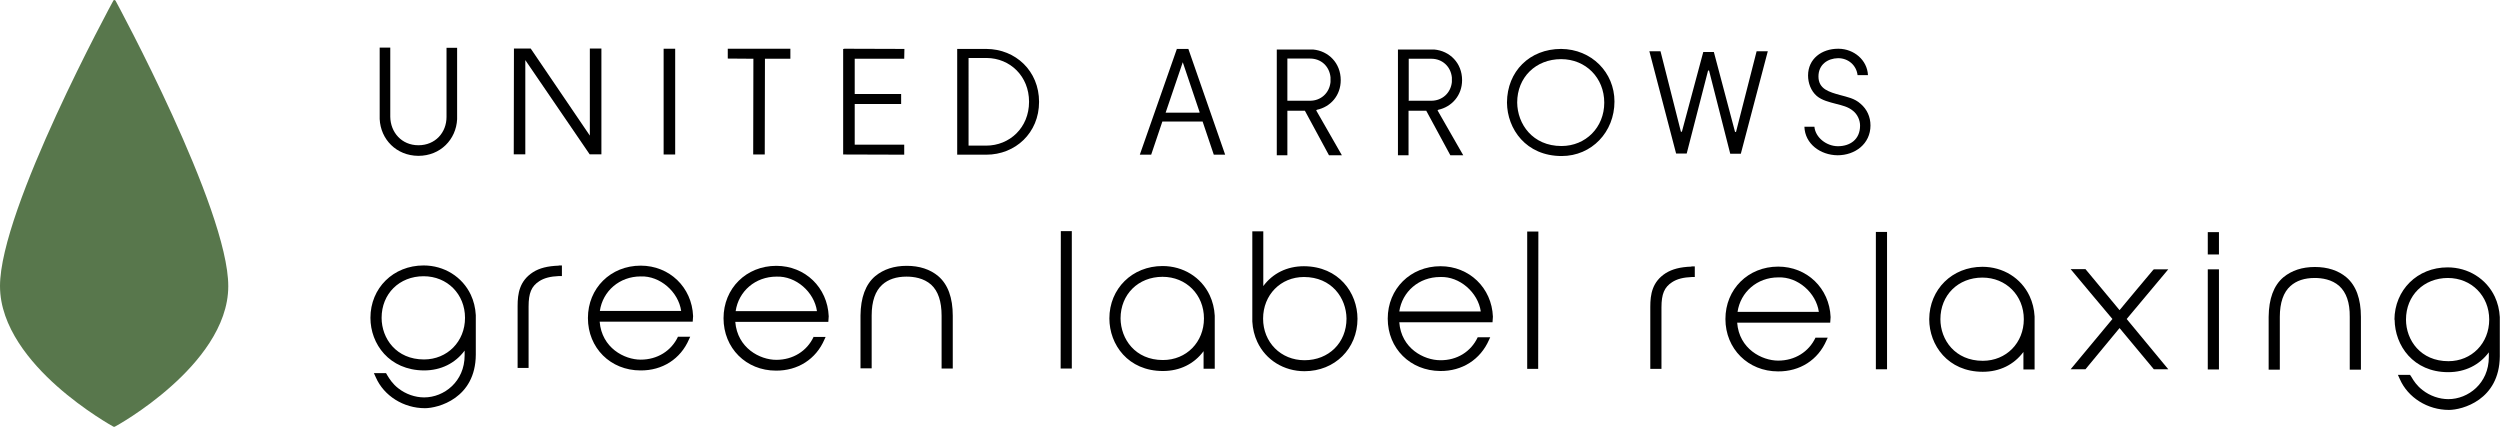
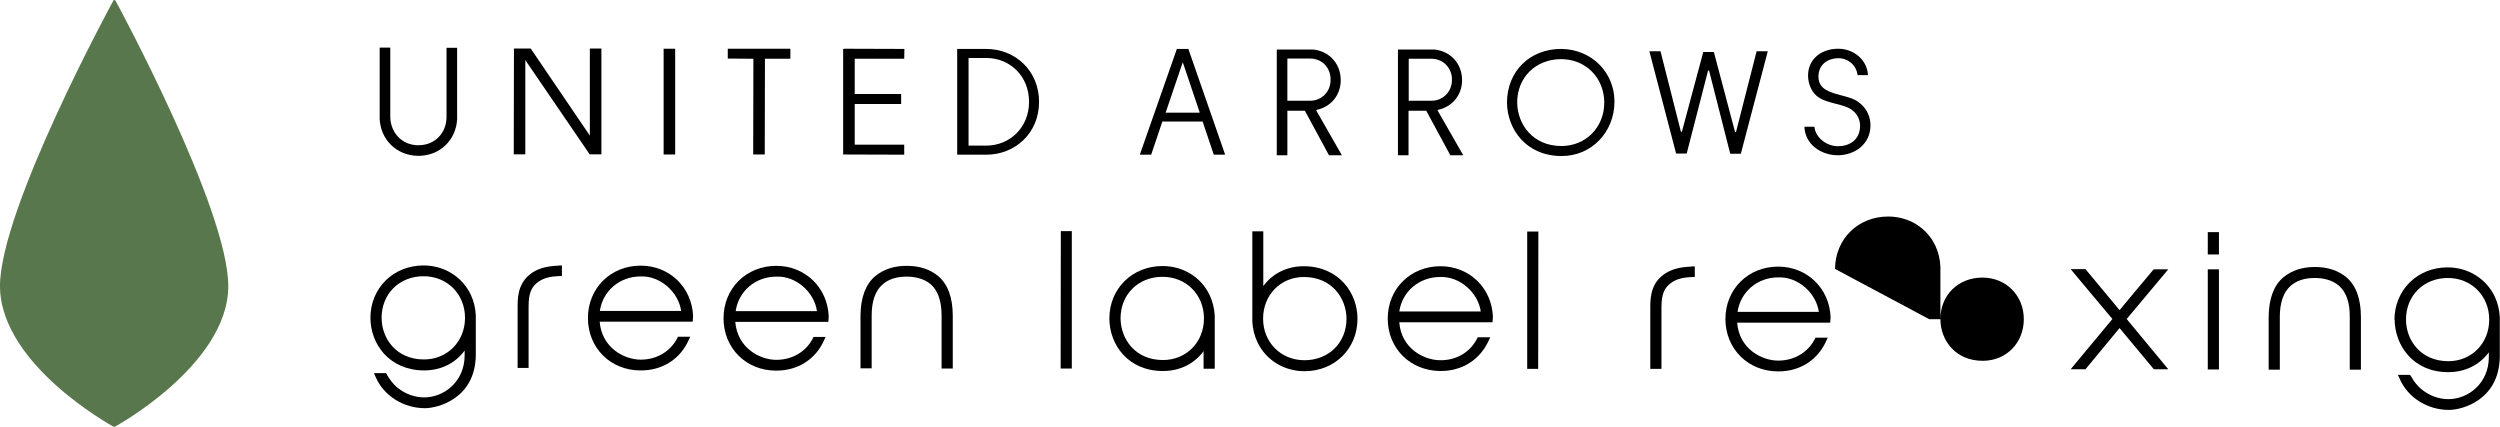
<svg xmlns="http://www.w3.org/2000/svg" id="_レイヤー_2" viewBox="0 0 129.78 22.16">
  <defs>
    <style>.cls-1{fill:#58774c;}</style>
  </defs>
  <g id="_レイヤー_1-2">
    <g>
      <g>
        <path d="m45.44,14.33h0c-.51.43-.76,1.12-.77,2.05v2.74s.58,0,.58,0v-2.74c0-.74.19-1.28.55-1.6.31-.28.73-.42,1.26-.42.37,0,.89.07,1.28.42.36.33.54.87.54,1.61v2.74s.58,0,.58,0v-2.74c0-.93-.25-1.63-.76-2.06-.42-.35-.97-.53-1.63-.53-.66,0-1.2.18-1.63.53Z" />
        <path d="m19.23,16.5h0c0,1.35.97,2.72,2.78,2.73.88,0,1.62-.37,2.11-1.03v.25c0,1.36-1.07,2.18-2.1,2.18-.47,0-.96-.17-1.34-.47-.3-.23-.46-.49-.57-.67l-.07-.12h-.63l.1.22c.42.96,1.44,1.6,2.55,1.6.68,0,2.63-.51,2.64-2.78v-2.05c-.02-.38-.11-.74-.26-1.06-.44-.93-1.38-1.52-2.45-1.52-1.57,0-2.76,1.17-2.76,2.72Zm2.76-2.16c1.23,0,2.15.93,2.15,2.16,0,1.23-.92,2.16-2.13,2.16-1.44,0-2.2-1.09-2.2-2.16,0-1.25.92-2.16,2.18-2.16Z" />
        <path d="m29.01,13.79c-.59.02-1.01.13-1.34.34-.7.45-.8,1.11-.8,1.75v3.22s.57,0,.57,0v-3.19c0-.7.15-1.05.55-1.31.26-.17.58-.25,1.03-.27h.15v-.55h-.17Z" />
        <path d="m35.2,17.47c-.35.75-1.08,1.2-1.94,1.2-.85,0-2.02-.61-2.13-1.97.33,0,4.83,0,4.83,0l.02-.29c-.06-1.5-1.23-2.62-2.72-2.62-1.56,0-2.74,1.17-2.74,2.72h0c0,1.55,1.17,2.72,2.73,2.72,1.13.01,2.08-.59,2.52-1.62l.06-.13h-.64Zm-1.94-3.12h0c1-.04,1.96.8,2.1,1.79-.33,0-3.9,0-4.22,0,.15-1.03,1.02-1.79,2.12-1.79Z" />
        <path d="m42.24,17.48c-.35.75-1.08,1.2-1.94,1.2-.85,0-2.02-.61-2.13-1.97.33,0,4.83,0,4.83,0l.02-.29c-.06-1.5-1.23-2.62-2.72-2.62-1.56,0-2.74,1.17-2.74,2.72h0c0,1.55,1.17,2.72,2.72,2.72,1.13.01,2.08-.59,2.52-1.62l.06-.13h-.64Zm-1.93-3.12h0c1.01-.04,1.96.8,2.1,1.79-.33,0-3.89,0-4.22,0,.15-1.03,1.02-1.79,2.12-1.79Z" />
        <polygon points="55.49 12 55.07 12 55.06 19.13 55.64 19.13 55.64 12 55.49 12" />
        <polygon points="79.7 12.02 79.28 12.02 79.28 19.15 79.85 19.15 79.86 12.02 79.7 12.02" />
        <path d="m57.59,16.53h0c0,1.36.97,2.73,2.78,2.73.88,0,1.62-.37,2.11-1.03,0,.37,0,.91,0,.91h.58v-2.75c-.02-.38-.11-.74-.26-1.06-.44-.94-1.38-1.52-2.45-1.52-1.57,0-2.76,1.17-2.76,2.72Zm2.76-2.16c1.23,0,2.15.93,2.15,2.16s-.91,2.16-2.13,2.16c-1.44,0-2.19-1.09-2.2-2.16,0-1.25.92-2.16,2.18-2.16Z" />
        <path d="m65.43,12.01h-.42s0,4.63,0,4.63c0,0,0,.05,0,.05.02.38.11.74.26,1.06.44.94,1.38,1.52,2.45,1.52,1.57,0,2.75-1.17,2.75-2.72,0-1.35-.97-2.72-2.78-2.73-.88,0-1.62.37-2.11,1.03,0-.79,0-2.84,0-2.84h-.16Zm.14,4.53c0-1.23.91-2.16,2.12-2.16,1.44,0,2.2,1.09,2.21,2.16,0,1.25-.92,2.16-2.18,2.16-1.23,0-2.15-.93-2.15-2.16Z" />
        <path d="m76.71,17.51c-.35.75-1.08,1.2-1.94,1.19-.85,0-2.03-.61-2.13-1.97.33,0,4.84,0,4.84,0l.02-.29c-.06-1.5-1.23-2.62-2.72-2.62-1.56,0-2.74,1.17-2.74,2.72h0c0,1.55,1.17,2.71,2.73,2.72,1.13.01,2.08-.59,2.53-1.62l.06-.13h-.64s0,0,0,0Zm-1.94-3.13h0c1-.04,1.96.8,2.1,1.79-.33,0-3.9,0-4.23,0,.15-1.03,1.02-1.79,2.12-1.79Z" />
        <path d="m111.76,14.03s-1.52,1.81-1.73,2.07c-.21-.26-1.77-2.13-1.77-2.13h-.77s2.01,2.41,2.17,2.59c-.16.19-2.17,2.61-2.17,2.61h.77s1.56-1.88,1.77-2.14c.22.26,1.78,2.14,1.78,2.14h.75s-2-2.42-2.16-2.61c.16-.19,2.16-2.58,2.16-2.58h-.75s-.05.05-.05.05Z" />
        <path d="m115.03,12.05h-.42v1.16s.58,0,.58,0v-1.16h-.16Zm0,1.93h-.42s0,5.2,0,5.2h.58v-5.2s-.16,0-.16,0Z" />
        <path d="m118.54,14.39h0c-.51.43-.76,1.12-.77,2.06v2.74s.58,0,.58,0v-2.74c0-.74.19-1.28.55-1.6.31-.28.73-.42,1.26-.42.37,0,.89.07,1.28.42.36.33.55.86.54,1.6v2.74s.58,0,.58,0v-2.74c0-.93-.25-1.63-.76-2.06-.42-.35-.97-.53-1.63-.53-.66,0-1.2.18-1.63.53Z" />
        <path d="m124.31,16.59h0c.01,1.35.97,2.73,2.78,2.73.88,0,1.62-.37,2.11-1.03v.25c0,1.36-1.07,2.18-2.1,2.18-.47,0-.96-.17-1.34-.47-.3-.23-.46-.48-.57-.67l-.08-.12h-.63l.1.22c.42.96,1.44,1.6,2.55,1.6.68,0,2.62-.51,2.64-2.78v-1.99s0-.05,0-.05c-.02-.38-.11-.74-.26-1.06-.44-.93-1.38-1.52-2.45-1.52-1.57,0-2.75,1.17-2.76,2.72Zm2.76-2.16c1.23,0,2.15.93,2.15,2.16,0,1.23-.91,2.16-2.12,2.16-1.44,0-2.2-1.09-2.2-2.16,0-1.25.92-2.16,2.18-2.16Z" />
-         <polygon points="97.8 12.04 97.38 12.04 97.38 19.17 97.96 19.17 97.96 12.04 97.8 12.04" />
-         <path d="m100.15,16.57h0c0,1.35.97,2.73,2.78,2.73.88,0,1.62-.37,2.11-1.03,0,.37,0,.91,0,.91h.58s0-2.7,0-2.7c0,0,0-.05,0-.05-.02-.38-.11-.74-.26-1.06-.44-.94-1.38-1.52-2.45-1.52-1.57,0-2.75,1.17-2.76,2.72Zm2.76-2.16c1.23,0,2.15.93,2.15,2.16,0,1.23-.91,2.16-2.13,2.16-1.44,0-2.2-1.09-2.2-2.16,0-1.25.92-2.16,2.18-2.16Z" />
+         <path d="m100.15,16.57h0h.58s0-2.7,0-2.7c0,0,0-.05,0-.05-.02-.38-.11-.74-.26-1.06-.44-.94-1.38-1.52-2.45-1.52-1.57,0-2.75,1.17-2.76,2.72Zm2.76-2.16c1.23,0,2.15.93,2.15,2.16,0,1.23-.91,2.16-2.13,2.16-1.44,0-2.2-1.09-2.2-2.16,0-1.25.92-2.16,2.18-2.16Z" />
        <path d="m87.81,13.84c-.59.02-1,.13-1.34.34-.7.45-.8,1.1-.8,1.75v3.22s.58,0,.58,0v-3.19c0-.7.15-1.05.55-1.31.26-.17.58-.25,1.03-.27h.15v-.55h-.17Z" />
        <path d="m94.25,17.52c-.35.75-1.08,1.2-1.94,1.2-.85,0-2.03-.61-2.13-1.97.33,0,4.83,0,4.83,0l.02-.29c-.06-1.5-1.23-2.62-2.72-2.62-1.56,0-2.74,1.17-2.74,2.72h0c0,1.55,1.18,2.72,2.73,2.72,1.13.01,2.08-.59,2.52-1.62l.06-.13h-.64Zm-1.93-3.12h0c1.01-.04,1.96.8,2.1,1.79-.33,0-3.89,0-4.22,0,.15-1.03,1.02-1.79,2.11-1.79Z" />
      </g>
      <path class="cls-1" d="m2.95,20.04c1.45,1.29,2.92,2.1,2.94,2.11.02.01.05.01.07,0,.01,0,1.49-.81,2.94-2.11,1.35-1.2,2.95-3.07,2.95-5.18C11.86,10.85,6.06.15,6,.04c-.01-.02-.04-.04-.06-.04s-.05.01-.06.04C5.82.15,0,10.84,0,14.85c0,2.12,1.6,3.99,2.95,5.19Z" />
      <rect x="34.45" y="2.53" width=".6" height="5.49" />
      <polygon points="43.77 2.54 43.77 8.02 43.81 8.02 43.81 8.02 46.94 8.03 46.94 7.51 44.37 7.51 44.37 5.4 46.78 5.4 46.78 4.88 44.37 4.88 44.37 3.05 46.94 3.05 46.95 2.54 43.82 2.53 43.82 2.54 43.79 2.54 43.77 2.54" />
      <polygon points="37.78 3.04 39.11 3.05 39.1 8.02 39.7 8.02 39.71 3.05 41.03 3.05 41.03 2.53 37.78 2.53 37.78 3.04" />
      <path d="m51.21,2.54h-.03s-1.49,0-1.49,0v5.49s1.48,0,1.48,0h.03c1.51,0,2.74-1.13,2.74-2.74h0c0-1.61-1.22-2.74-2.73-2.75Zm2.21,2.75h0c0,1.33-1,2.27-2.23,2.27h-.91V3.01s.94,0,.94,0h0c1.22.01,2.2.95,2.2,2.27h0Z" />
      <path d="m23.18,6.07c0,.81-.58,1.47-1.46,1.47h0c-.87,0-1.45-.67-1.46-1.48v-3.59s-.55,0-.55,0v3.71c.05,1.06.87,1.9,2,1.91h.01c1.14,0,1.96-.85,2.01-1.9v-3.71s-.55,0-.55,0v3.59Z" />
      <path d="m83.81,5.27c0-1.51-1.19-2.72-2.77-2.73-1.63,0-2.8,1.16-2.81,2.78.01,1.38.99,2.78,2.84,2.78,1.56,0,2.74-1.25,2.74-2.83Zm-2.75,2.31c-1.5,0-2.29-1.14-2.3-2.26,0-1.3.96-2.25,2.28-2.25,1.28,0,2.24.97,2.24,2.26,0,1.28-.96,2.25-2.22,2.25Z" />
      <path d="m97.1,6.51h0c0-.44-.18-.84-.51-1.12-.32-.29-.69-.35-1.08-.46-.26-.07-.54-.15-.76-.29-.21-.14-.35-.34-.35-.67,0-.62.48-.94,1.02-.95h0c.53,0,.95.37,1.01.88h.54c-.04-.79-.73-1.36-1.52-1.37h0s-.03,0-.03,0c-.85,0-1.56.52-1.56,1.39h0c0,.39.15.8.45,1.06.27.23.66.32,1,.41.31.08.63.15.88.36.23.18.37.48.37.77,0,.73-.53,1.07-1.15,1.07h0c-.59,0-1.17-.45-1.22-1.01h-.52c.03.89.83,1.47,1.72,1.48h0c.91,0,1.71-.59,1.71-1.55Z" />
      <polygon points="26.68 2.52 26.67 8.01 27.27 8.01 27.27 3.12 30.61 8.01 31.22 8.01 31.22 2.52 30.62 2.52 30.62 7.04 27.55 2.52 26.68 2.52" />
      <path d="m61.09,2.55l-1.92,5.48h.59s.58-1.72.58-1.72h2.07s.02,0,.02,0l.58,1.72h.59l-1.91-5.49h-.61Zm1.19,3.3h-1.77s.89-2.62.89-2.62l.87,2.58v.03Z" />
      <polygon points="90.07 6.85 88.97 2.7 88.42 2.7 88.42 2.7 88.42 2.7 87.31 6.84 87.26 6.84 86.2 2.66 85.62 2.66 85.64 2.73 87.01 7.97 87.05 7.97 87.51 7.97 87.51 7.97 87.56 7.97 88.67 3.66 88.72 3.66 89.82 7.98 89.87 7.98 90.32 7.98 90.32 7.98 90.37 7.98 91.77 2.66 91.19 2.66 90.12 6.85 90.07 6.85" />
      <path d="m68.36,5.7c.71-.15,1.24-.74,1.24-1.54h0c0-.89-.64-1.52-1.44-1.59h0s-.14,0-.14,0h-1.19s-.55,0-.55,0v5.49s.55,0,.55,0v-2.31s.9,0,.9,0h.01l1.25,2.31h.67s-1.34-2.34-1.34-2.34h.03Zm-1.5-.47h-.03v-2.19s1.05,0,1.05,0h.13c.56,0,1,.39,1.06.97v.13s0,.12,0,.12c-.06.58-.51.97-1.06.97h-1.16Z" />
      <path d="m74.66,5.7c.7-.15,1.24-.74,1.24-1.54h0c0-.89-.64-1.52-1.45-1.59h0s-.14,0-.14,0h-1.19s-.55,0-.55,0v5.49s.55,0,.55,0v-2.31s.9,0,.9,0h.02l1.25,2.31h.67l-1.34-2.34h.03Zm-1.5-.46h-.03v-2.19s1.05,0,1.05,0h.13c.55,0,1,.39,1.06.97v.12s0,.12,0,.12c-.06.58-.51.97-1.07.97h-1.16Z" />
    </g>
  </g>
</svg>